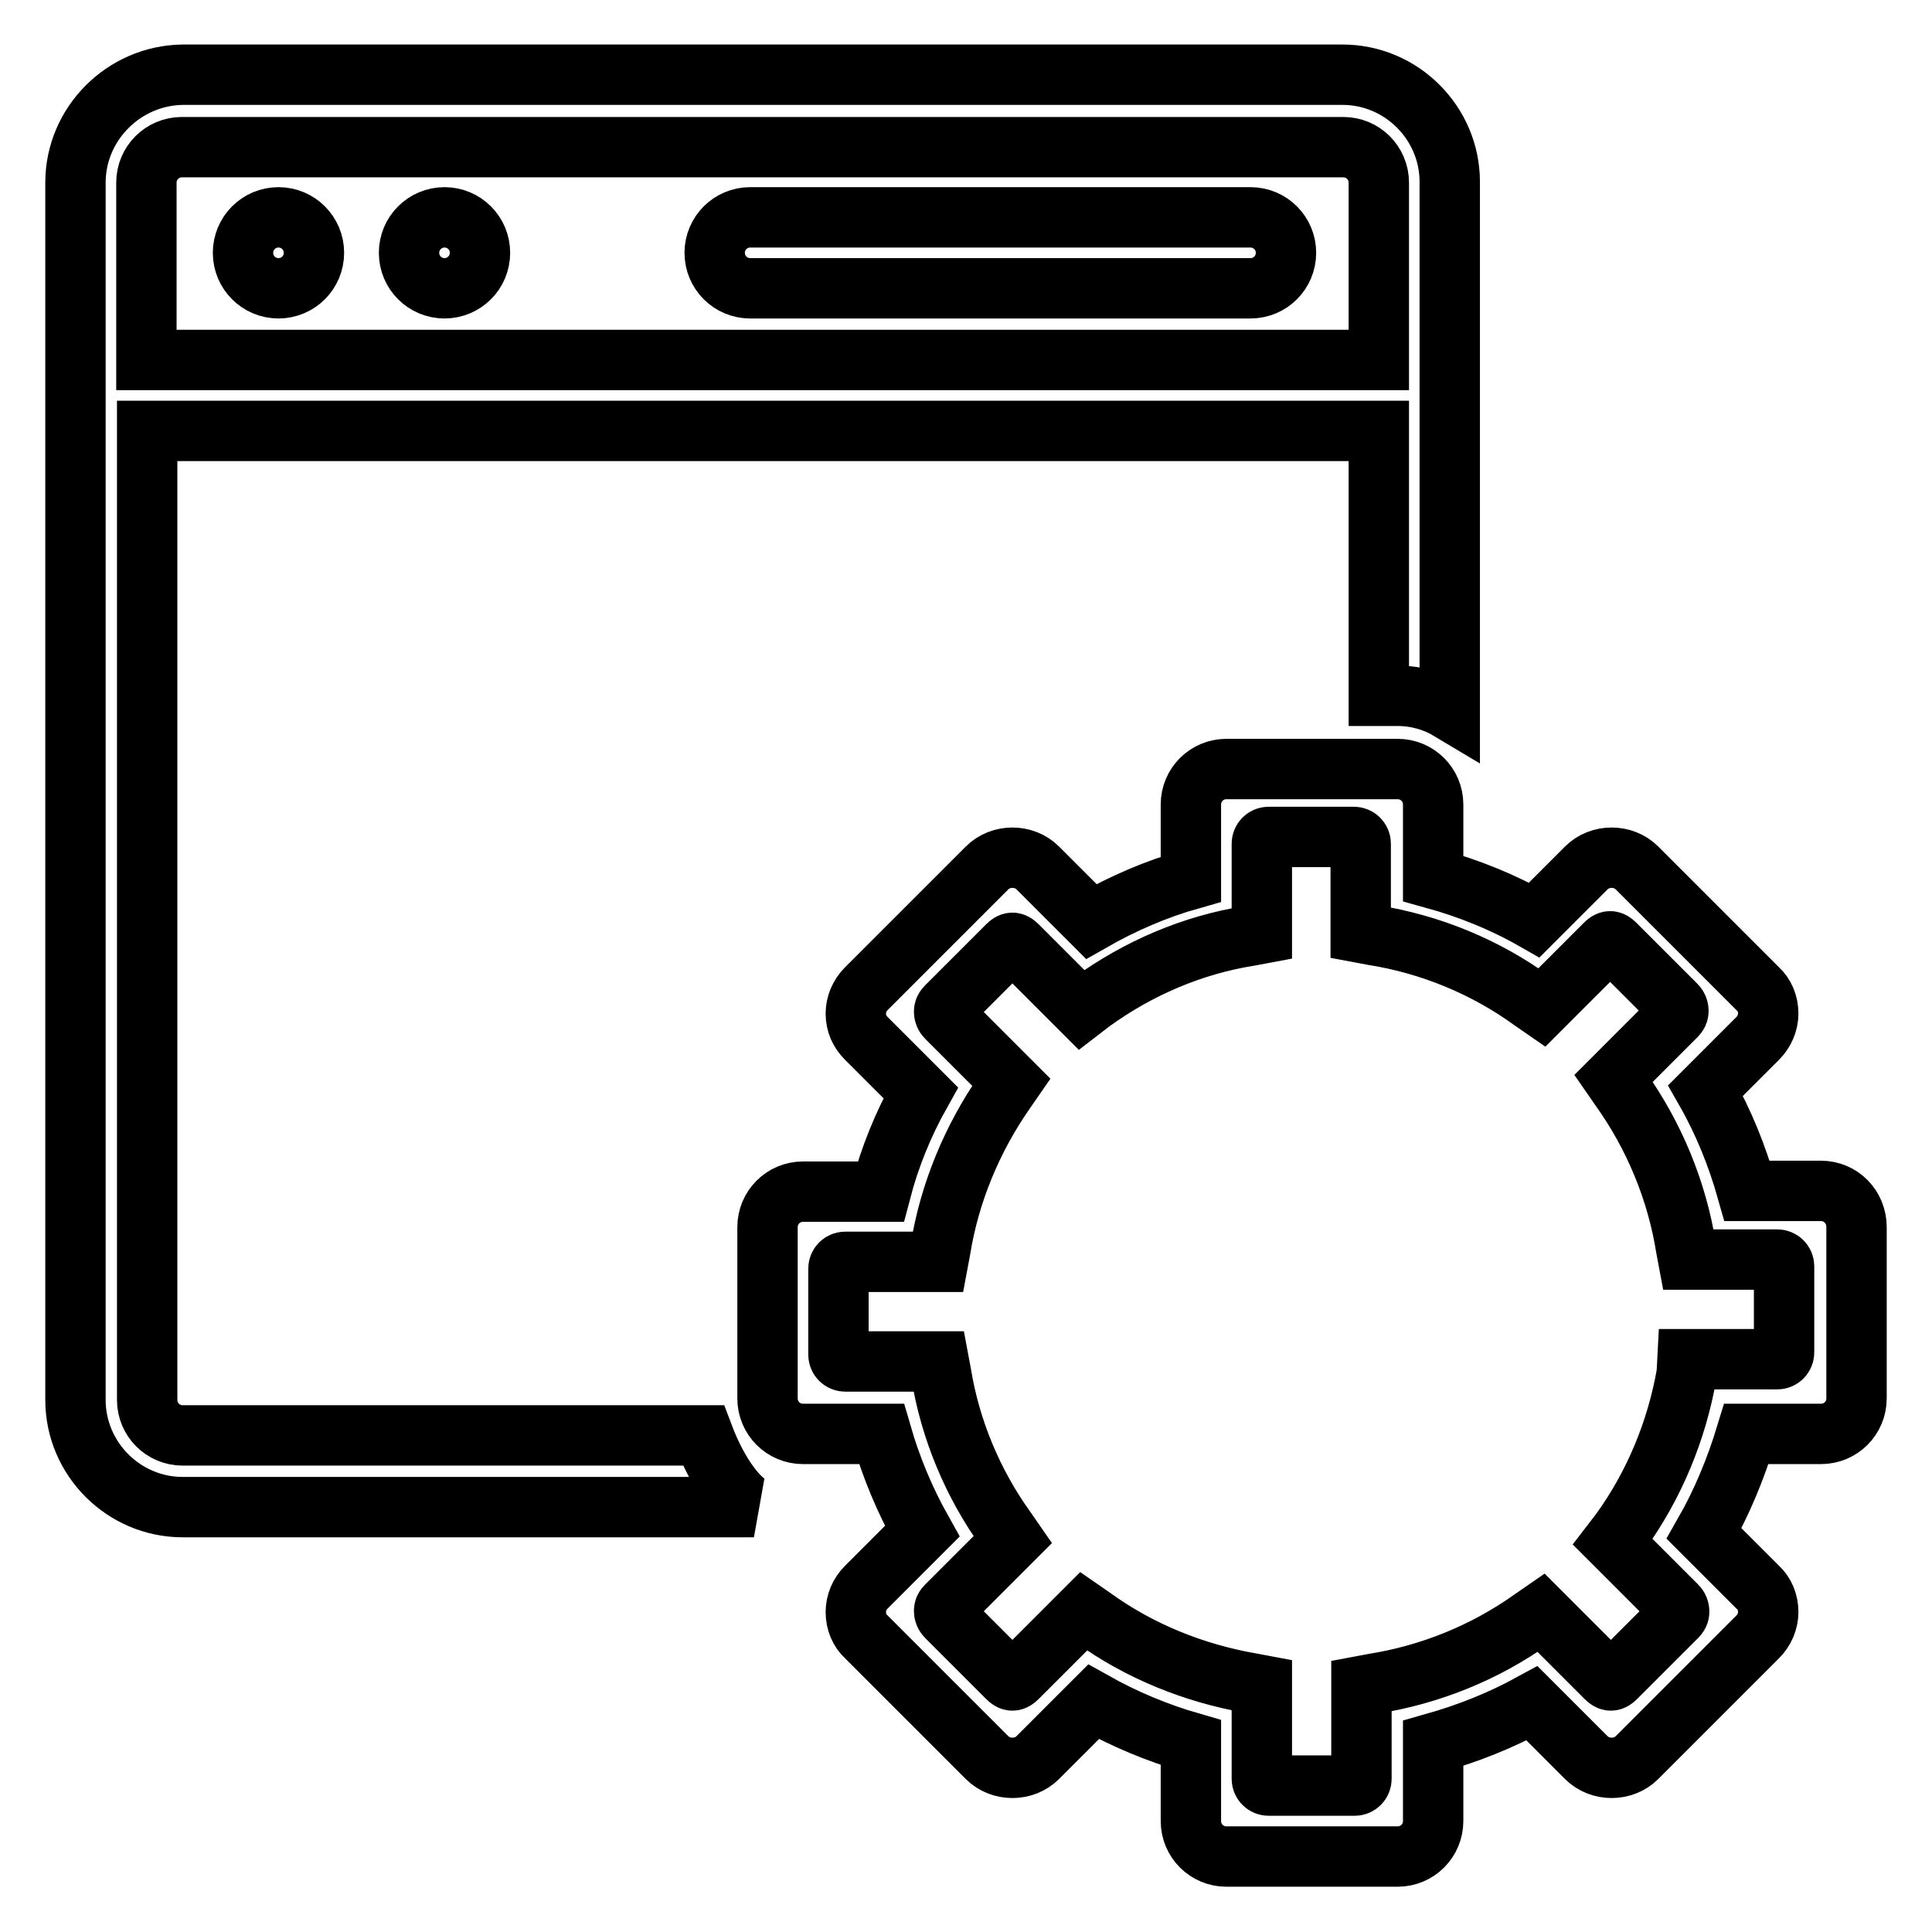
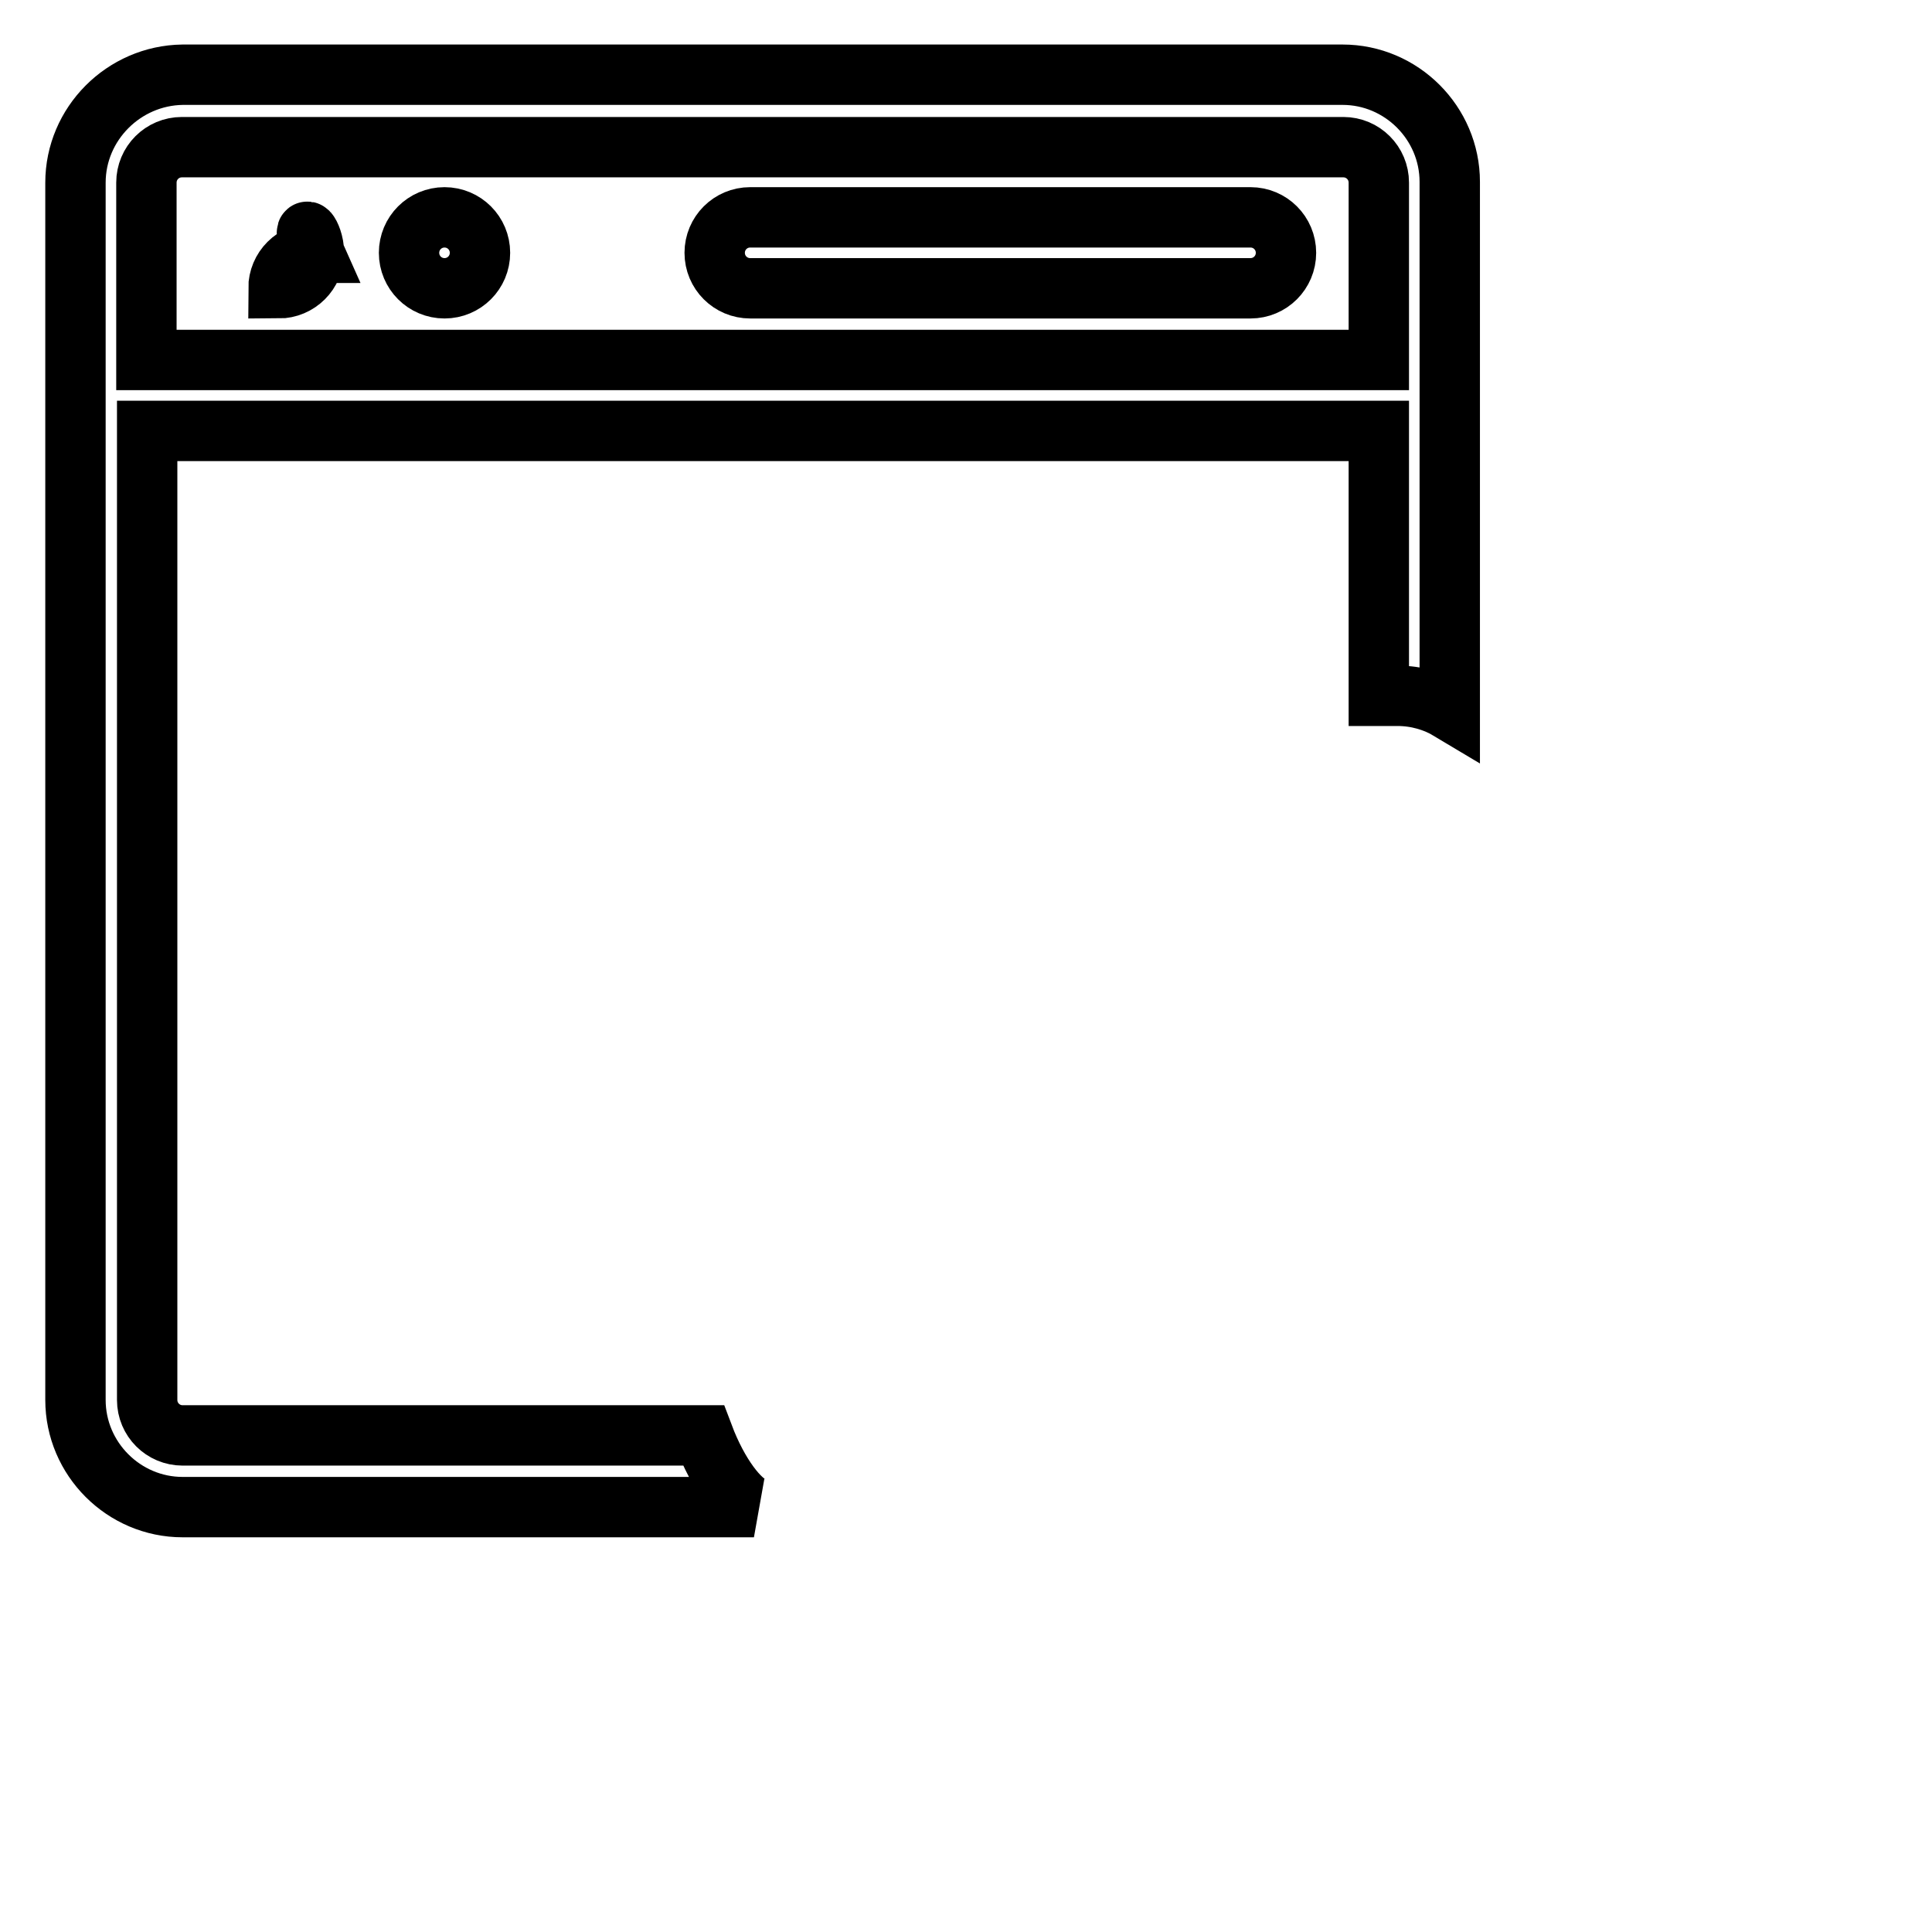
<svg xmlns="http://www.w3.org/2000/svg" version="1.1" x="0px" y="0px" viewBox="0 0 256 256" enable-background="new 0 0 256 256" xml:space="preserve">
  <g>
    <g>
-       <path stroke-width="8" fill-opacity="0" stroke="#000000" d="M223.5,182c-1.3,7.5-4.3,14.8-8.8,21l-1,1.3l8.5,8.5c0.2,0.2,0.3,0.5,0.3,0.7s0,0.4-0.3,0.7l-8.1,8.1c-0.5,0.5-0.8,0.5-1.3,0l-8.6-8.6l-1.3,0.9c-6.2,4.4-13.4,7.3-20.9,8.5l-1.6,0.3v12.3c0,0.5-0.4,0.9-0.9,0.9h-11.4c-0.5,0-0.9-0.4-0.9-0.9v-12.4l-1.6-0.3c-7.4-1.3-14.6-4.2-20.7-8.6l-1.3-0.9l-8.8,8.8c-0.5,0.5-0.8,0.5-1.3,0l-8.1-8.1c-0.2-0.2-0.3-0.5-0.3-0.7s0-0.4,0.3-0.7l8.8-8.8l-0.9-1.3c-4.4-6.1-7.4-13.3-8.6-20.7l-0.3-1.6h-12.4c-0.5,0-0.9-0.4-0.9-0.9v-11.4c0-0.5,0.4-0.9,0.9-0.9h12.3l0.3-1.6c1.2-7.5,4.2-14.7,8.5-20.9l0.9-1.3l-8.6-8.6c-0.2-0.2-0.3-0.5-0.3-0.7s0-0.4,0.3-0.7l8.1-8.1c0.5-0.5,0.8-0.5,1.3,0l8.5,8.5l1.3-1c6.2-4.5,13.4-7.6,21-8.8l1.6-0.3v-11.9c0-0.5,0.4-0.9,0.9-0.9h11.3c0.5,0,0.9,0.4,0.9,0.9v11.8l1.6,0.3c7.6,1.2,14.9,4.2,21.1,8.7l1.3,0.9l8.4-8.4c0.5-0.5,0.8-0.5,1.3,0l8.1,8.1c0.2,0.2,0.3,0.5,0.3,0.7s0,0.4-0.3,0.7l-8.3,8.3l0.9,1.3c4.5,6.3,7.5,13.6,8.7,21.1l0.3,1.6h11.8c0.5,0,0.9,0.4,0.9,0.9v11.4c0,0.5-0.4,0.9-0.9,0.9h-11.9L223.5,182L223.5,182z M241.3,157.8h-9.8c-1.3-4.6-3.1-9.1-5.5-13.3l6.9-6.9c0.9-0.9,1.4-2.1,1.4-3.3c0-1.3-0.5-2.5-1.4-3.3l-16-16c-1.8-1.8-4.9-1.8-6.7,0l-6.9,6.9c-4.2-2.4-8.7-4.2-13.4-5.5v-9.8c0-2.6-2.1-4.7-4.7-4.7h-22.7c-2.6,0-4.7,2.1-4.7,4.7v9.9c-4.6,1.3-9,3.2-13.2,5.6l-7.1-7.1c-1.8-1.8-4.9-1.8-6.7,0l-16,16c-0.9,0.9-1.4,2.1-1.4,3.3c0,1.3,0.5,2.4,1.4,3.3l7.2,7.2c-2.3,4.1-4.1,8.5-5.3,13.1h-10.3c-2.6,0-4.7,2.1-4.7,4.7v22.7c0,2.6,2.1,4.7,4.7,4.7h10.4c1.3,4.5,3.1,8.8,5.4,12.9l-7.4,7.4c-0.9,0.9-1.4,2.1-1.4,3.3c0,1.3,0.5,2.5,1.4,3.3l16,16c1.8,1.8,4.9,1.8,6.7,0l7.4-7.4c4.1,2.3,8.4,4.1,12.9,5.4v10.4c0,2.6,2.1,4.7,4.7,4.7h22.7c2.6,0,4.7-2.1,4.7-4.7V231c4.6-1.3,8.9-3,13.1-5.3l7.2,7.2c1.8,1.8,4.9,1.8,6.7,0l16-16c0.9-0.9,1.4-2.1,1.4-3.3c0-1.3-0.5-2.5-1.4-3.3l-7.1-7.1c2.4-4.2,4.2-8.6,5.6-13.2h9.9c2.6,0,4.7-2.1,4.7-4.7v-22.7C246,159.9,243.9,157.8,241.3,157.8L241.3,157.8z" />
-       <path stroke-width="8" fill-opacity="0" stroke="#000000" d="M41.6,33.5c0,2.6-2.1,4.7-4.7,4.7s-4.7-2.1-4.7-4.7c0-2.6,2.1-4.7,4.7-4.7C39.5,28.8,41.6,30.9,41.6,33.5L41.6,33.5z" />
+       <path stroke-width="8" fill-opacity="0" stroke="#000000" d="M41.6,33.5c0,2.6-2.1,4.7-4.7,4.7c0-2.6,2.1-4.7,4.7-4.7C39.5,28.8,41.6,30.9,41.6,33.5L41.6,33.5z" />
      <path stroke-width="8" fill-opacity="0" stroke="#000000" d="M63.6,33.5c0,2.6-2.1,4.7-4.7,4.7s-4.7-2.1-4.7-4.7c0-2.6,2.1-4.7,4.7-4.7S63.6,30.9,63.6,33.5L63.6,33.5z" />
      <path stroke-width="8" fill-opacity="0" stroke="#000000" d="M170.4,33.5c0,2.6-2.1,4.7-4.7,4.7H99.4c-2.6,0-4.7-2.1-4.7-4.7l0,0c0-2.6,2.1-4.7,4.7-4.7h66.3C168.3,28.8,170.4,30.9,170.4,33.5L170.4,33.5L170.4,33.5z" />
      <path stroke-width="8" fill-opacity="0" stroke="#000000" d="M19.4,24.2c0-2.6,2.1-4.7,4.7-4.7H178c2.6,0,4.7,2.1,4.7,4.7v23.5H19.4V24.2L19.4,24.2z M93.2,190.2h-69c-2.6,0-4.7-2.1-4.7-4.7V57.1h163.2v35.1h2.5c2.5,0,4.9,0.7,6.9,1.9v-70c0-7.8-6.4-14.2-14.2-14.2H24.2C16.4,10,10,16.4,10,24.2v161.3c0,7.8,6.4,14.2,14.2,14.2h75.7C98,199,95.2,195.5,93.2,190.2L93.2,190.2z" />
    </g>
  </g>
</svg>